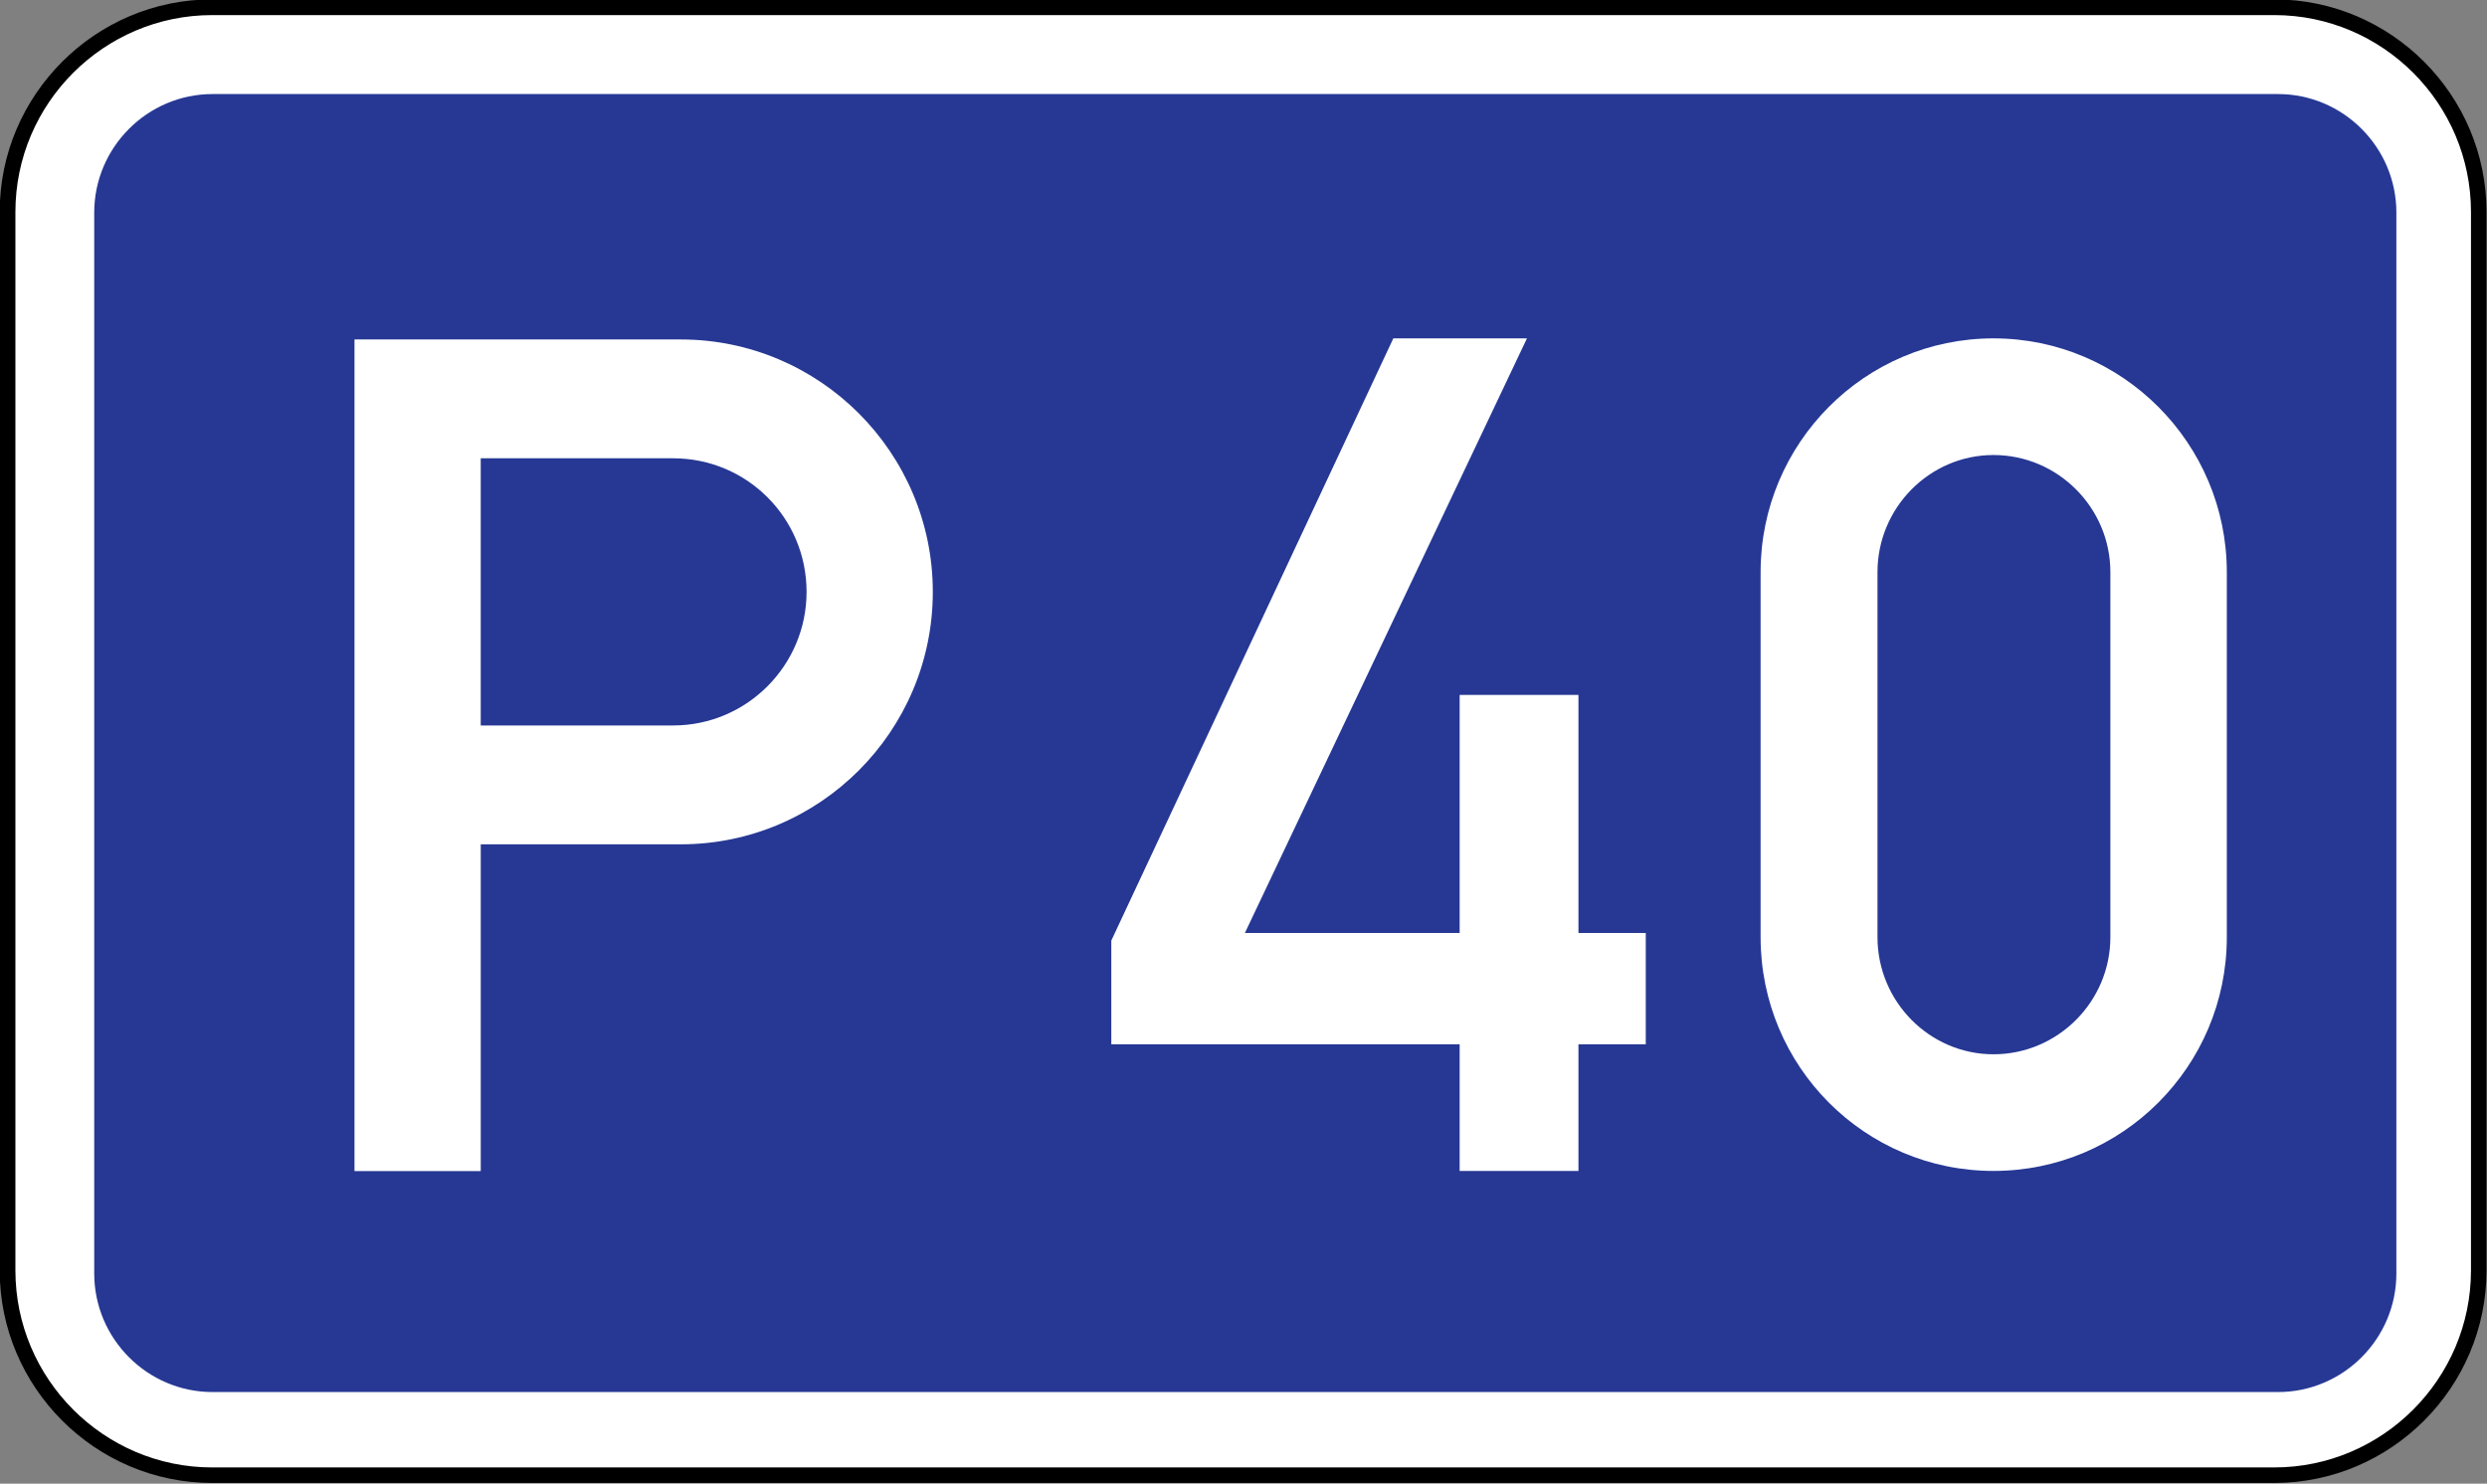
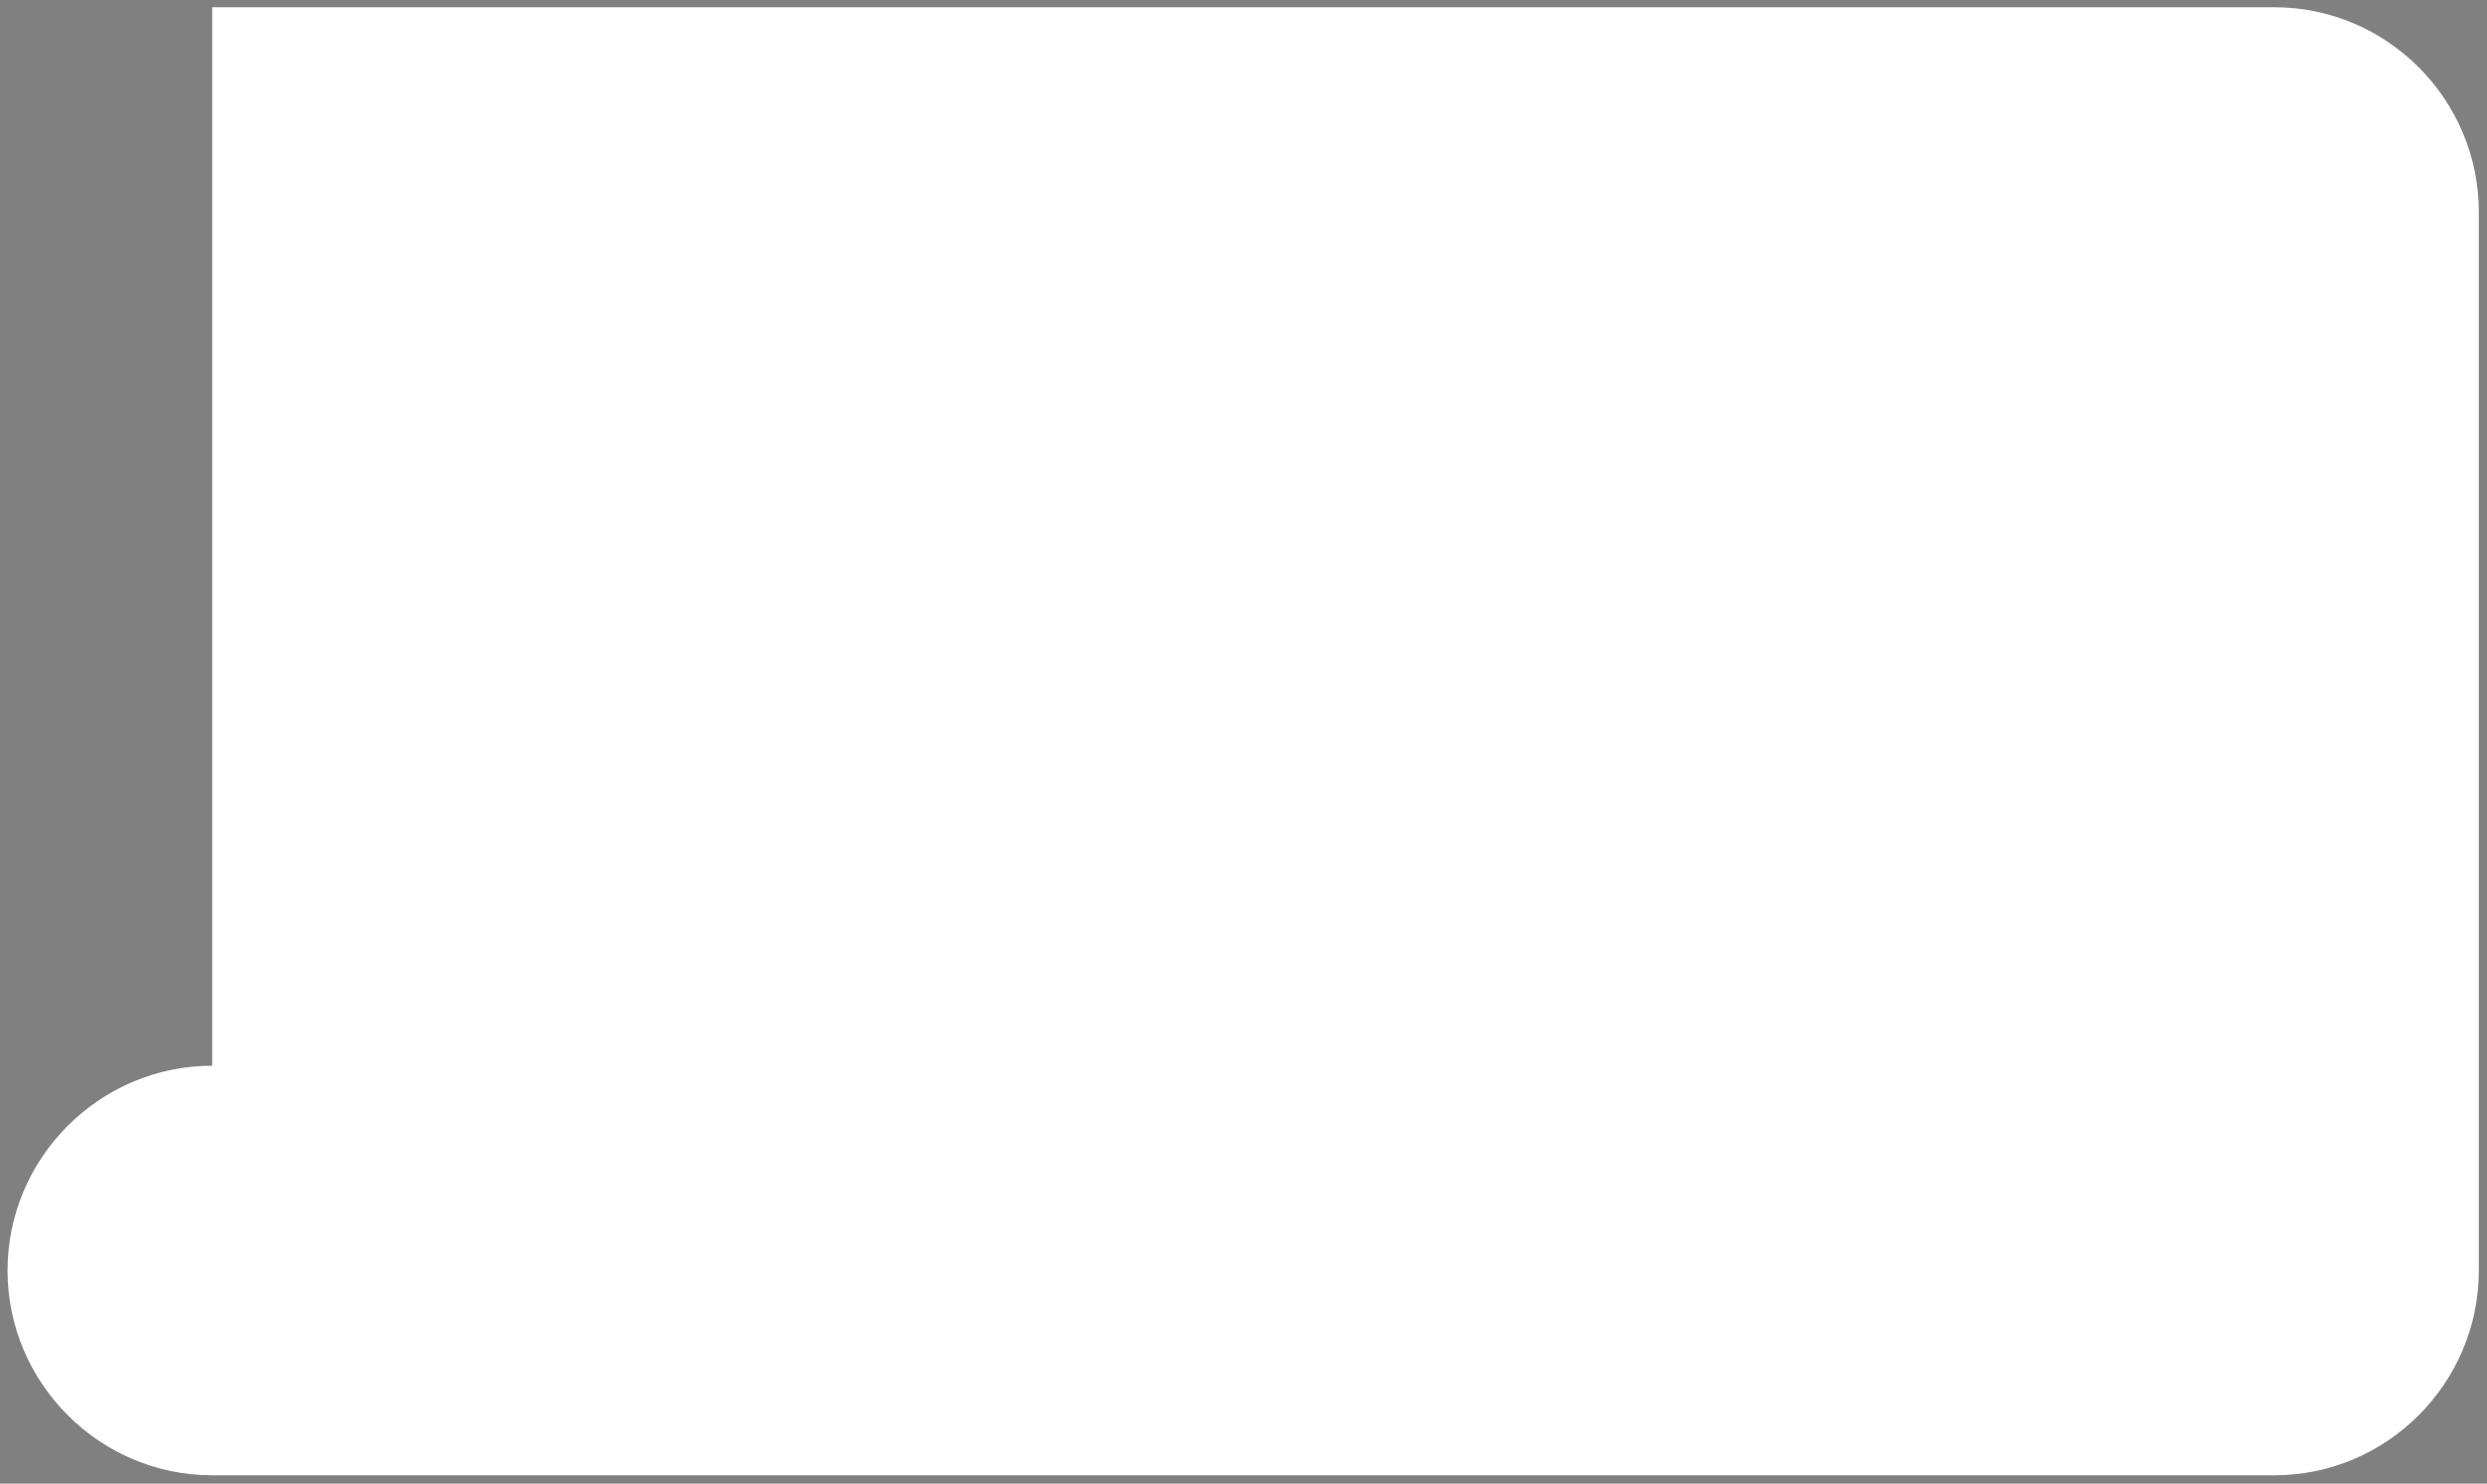
<svg xmlns="http://www.w3.org/2000/svg" xmlns:ns1="http://sodipodi.sourceforge.net/DTD/sodipodi-0.dtd" xmlns:ns2="http://www.inkscape.org/namespaces/inkscape" ns1:docname="P40.svg" ns2:version="1.0 (4035a4fb49, 2020-05-01)" id="svg967" version="1.1" viewBox="0 0 66.146 39.468" height="39.468mm" width="66.146mm">
  <rect x="0" y="0" width="66.146" height="39.468" fill="#808080" stroke="none" />
  <defs id="defs961" />
  <ns1:namedview ns2:window-maximized="1" ns2:window-y="-9" ns2:window-x="-9" ns2:window-height="1001" ns2:window-width="1920" showgrid="false" ns2:document-rotation="0" ns2:current-layer="layer1" ns2:document-units="mm" ns2:cy="53.873764" ns2:cx="114.2829" ns2:zoom="5.6" ns2:pageshadow="2" ns2:pageopacity="0.0" borderopacity="1.0" bordercolor="#666666" pagecolor="#ffffff" id="base" />
  <g transform="translate(-240.534,-165.079)" id="layer1" ns2:groupmode="layer" ns2:label="Layer 1">
    <g style="opacity:1;stroke-width:0.426" id="g2818" transform="matrix(2.346,0,0,2.346,113.645,-67.163)">
-       <path id="path2820" d="m 56.493,99.077 h 23.379 c 1.276,0 2.318,1.044 2.318,2.322 v 12.002 c 0,1.278 -1.042,2.322 -2.318,2.322 H 56.493 c -1.276,0 -2.32,-1.044 -2.32,-2.322 v -12.002 c 0,-1.278 1.044,-2.322 2.32,-2.322 z" style="color:#000000;font-style:normal;font-variant:normal;font-weight:normal;font-stretch:normal;font-size:medium;line-height:normal;font-family:sans-serif;font-variant-ligatures:normal;font-variant-position:normal;font-variant-caps:normal;font-variant-numeric:normal;font-variant-alternates:normal;font-variant-east-asian:normal;font-feature-settings:normal;font-variation-settings:normal;text-indent:0;text-align:start;text-decoration:none;text-decoration-line:none;text-decoration-style:solid;text-decoration-color:#000000;letter-spacing:normal;word-spacing:normal;text-transform:none;writing-mode:lr-tb;direction:ltr;text-orientation:mixed;dominant-baseline:auto;baseline-shift:baseline;text-anchor:start;white-space:normal;shape-padding:0;shape-margin:0;inline-size:0;clip-rule:nonzero;display:inline;overflow:visible;visibility:visible;isolation:auto;mix-blend-mode:normal;color-interpolation:sRGB;color-interpolation-filters:linearRGB;solid-color:#000000;solid-opacity:1;vector-effect:none;fill:#ffffff;fill-opacity:1;fill-rule:nonzero;stroke:none;stroke-width:0.075;stroke-linecap:butt;stroke-linejoin:miter;stroke-miterlimit:22.926;stroke-dasharray:none;stroke-dashoffset:0;stroke-opacity:1;color-rendering:auto;image-rendering:auto;shape-rendering:auto;text-rendering:auto;enable-background:accumulate;stop-color:#000000;stop-opacity:1" />
-       <path id="path2822" d="m 56.492,98.988 c -1.324,0 -2.408,1.084 -2.408,2.41 v 12.002 c 0,1.326 1.084,2.41 2.408,2.41 h 23.379 c 1.324,0 2.406,-1.084 2.406,-2.41 v -12.002 c 0,-1.326 -1.082,-2.41 -2.406,-2.41 z m 0,0.178 h 23.379 c 1.228,0 2.23,1.002 2.23,2.232 v 12.002 c 0,1.23 -1.003,2.234 -2.23,2.234 H 56.492 c -1.228,0 -2.23,-1.005 -2.23,-2.234 v -12.002 c 0,-1.23 1.003,-2.232 2.23,-2.232 z" style="color:#000000;font-style:normal;font-variant:normal;font-weight:normal;font-stretch:normal;font-size:medium;line-height:normal;font-family:sans-serif;font-variant-ligatures:normal;font-variant-position:normal;font-variant-caps:normal;font-variant-numeric:normal;font-variant-alternates:normal;font-variant-east-asian:normal;font-feature-settings:normal;font-variation-settings:normal;text-indent:0;text-align:start;text-decoration:none;text-decoration-line:none;text-decoration-style:solid;text-decoration-color:#000000;letter-spacing:normal;word-spacing:normal;text-transform:none;writing-mode:lr-tb;direction:ltr;text-orientation:mixed;dominant-baseline:auto;baseline-shift:baseline;text-anchor:start;white-space:normal;shape-padding:0;shape-margin:0;inline-size:0;clip-rule:nonzero;display:inline;overflow:visible;visibility:visible;isolation:auto;mix-blend-mode:normal;color-interpolation:sRGB;color-interpolation-filters:linearRGB;solid-color:#000000;solid-opacity:1;vector-effect:none;fill:#000000;fill-opacity:1;fill-rule:nonzero;stroke:none;stroke-width:0.075;stroke-linecap:butt;stroke-linejoin:miter;stroke-miterlimit:22.926;stroke-dasharray:none;stroke-dashoffset:0;stroke-opacity:1;color-rendering:auto;image-rendering:auto;shape-rendering:auto;text-rendering:auto;enable-background:accumulate;stop-color:#000000;stop-opacity:1" />
+       <path id="path2820" d="m 56.493,99.077 h 23.379 c 1.276,0 2.318,1.044 2.318,2.322 v 12.002 c 0,1.278 -1.042,2.322 -2.318,2.322 H 56.493 c -1.276,0 -2.32,-1.044 -2.32,-2.322 c 0,-1.278 1.044,-2.322 2.32,-2.322 z" style="color:#000000;font-style:normal;font-variant:normal;font-weight:normal;font-stretch:normal;font-size:medium;line-height:normal;font-family:sans-serif;font-variant-ligatures:normal;font-variant-position:normal;font-variant-caps:normal;font-variant-numeric:normal;font-variant-alternates:normal;font-variant-east-asian:normal;font-feature-settings:normal;font-variation-settings:normal;text-indent:0;text-align:start;text-decoration:none;text-decoration-line:none;text-decoration-style:solid;text-decoration-color:#000000;letter-spacing:normal;word-spacing:normal;text-transform:none;writing-mode:lr-tb;direction:ltr;text-orientation:mixed;dominant-baseline:auto;baseline-shift:baseline;text-anchor:start;white-space:normal;shape-padding:0;shape-margin:0;inline-size:0;clip-rule:nonzero;display:inline;overflow:visible;visibility:visible;isolation:auto;mix-blend-mode:normal;color-interpolation:sRGB;color-interpolation-filters:linearRGB;solid-color:#000000;solid-opacity:1;vector-effect:none;fill:#ffffff;fill-opacity:1;fill-rule:nonzero;stroke:none;stroke-width:0.075;stroke-linecap:butt;stroke-linejoin:miter;stroke-miterlimit:22.926;stroke-dasharray:none;stroke-dashoffset:0;stroke-opacity:1;color-rendering:auto;image-rendering:auto;shape-rendering:auto;text-rendering:auto;enable-background:accumulate;stop-color:#000000;stop-opacity:1" />
    </g>
-     <path transform="matrix(0.265,0,0,0.265,240.534,165.079)" d="m 21.334,9.441 c -6.535,0 -11.877,5.354 -11.877,11.9 V 127.836 c 0,6.547 5.342,11.9 11.877,11.9 H 228.635 c 6.535,0 11.877,-5.354 11.877,-11.9 V 21.342 c 0,-6.547 -5.342,-11.9 -11.877,-11.9 z M 35.578,34.076 h 32.746 c 13.948,0 25.297,11.357 25.297,25.34 0,13.971 -11.338,25.338 -25.297,25.338 H 48.25 V 117.557 H 35.578 Z m 12.67,11.928 v 26.812 0.006 h 19.316 c 7.409,0 13.387,-6.045 13.387,-13.41 0,-7.421 -5.978,-13.408 -13.387,-13.408 z" style="opacity:1;fill:#263894;fill-opacity:1;fill-rule:evenodd;stroke:none;stroke-width:1.333" id="path2810" ns1:nodetypes="ssssssssscssscccccccsscc" />
-     <path style="opacity:1;fill:#ffffff;fill-opacity:1;fill-rule:evenodd;stroke:none;stroke-width:0.353" d="m 270.091,192.859 v -2.759 l 7.501,-16.02 h 3.554 l -7.502,15.817 h 5.712 v -6.332 h 3.16 v 6.332 h 1.79 v 2.962 h -1.79 v 3.368 h -3.16 v -3.368 h -9.266" id="path5748" />
    <path id="path940-7-4" style="opacity:1;fill:#ffffff;fill-opacity:1;fill-rule:evenodd;stroke:none;stroke-width:0.353" d="m 293.554,174.08 c -3.421,0 -6.194,2.79 -6.194,6.219 v 9.709 c 0,3.441 2.773,6.219 6.194,6.219 3.421,0 6.206,-2.778 6.206,-6.219 v -9.709 c 0,-3.428 -2.784,-6.219 -6.206,-6.219 z m 0,3.103 c 1.711,0 3.109,1.401 3.109,3.116 v 9.709 c 0,1.714 -1.398,3.116 -3.109,3.116 -1.698,0 -3.085,-1.401 -3.085,-3.116 v -9.709 c 0,-1.714 1.386,-3.116 3.085,-3.116 z" ns1:nodetypes="ssssssssssssss" />
  </g>
</svg>